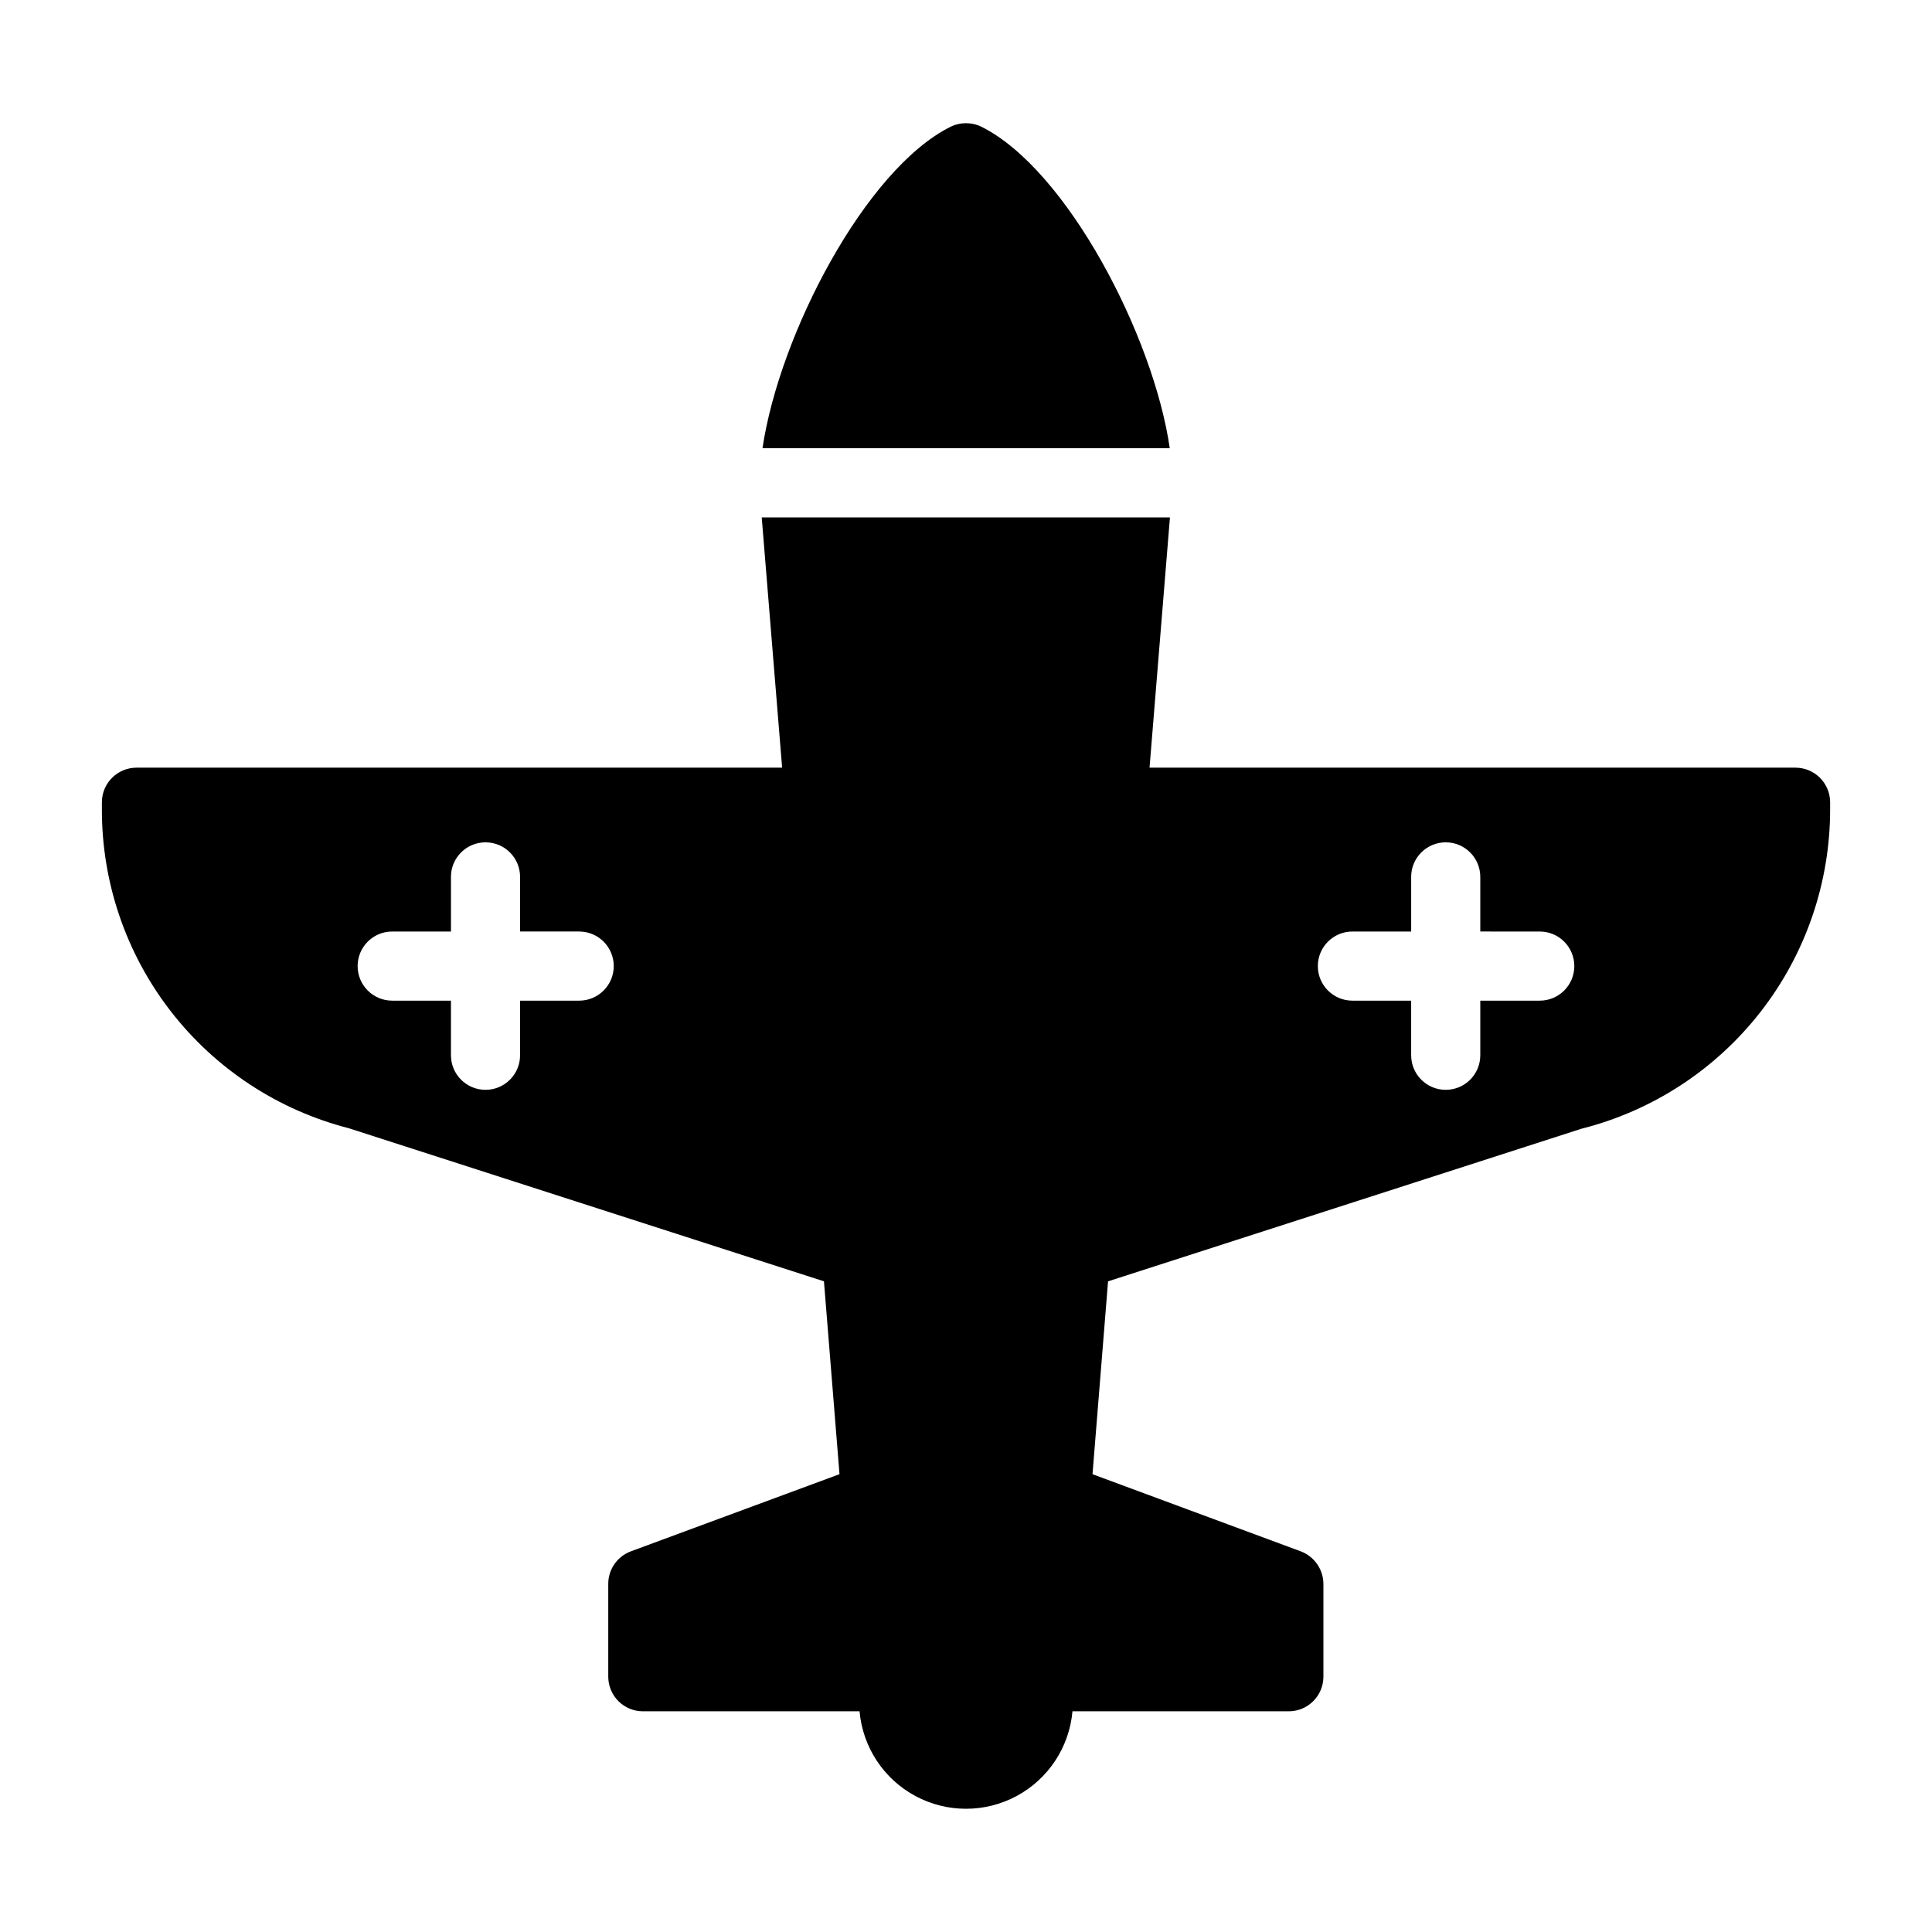
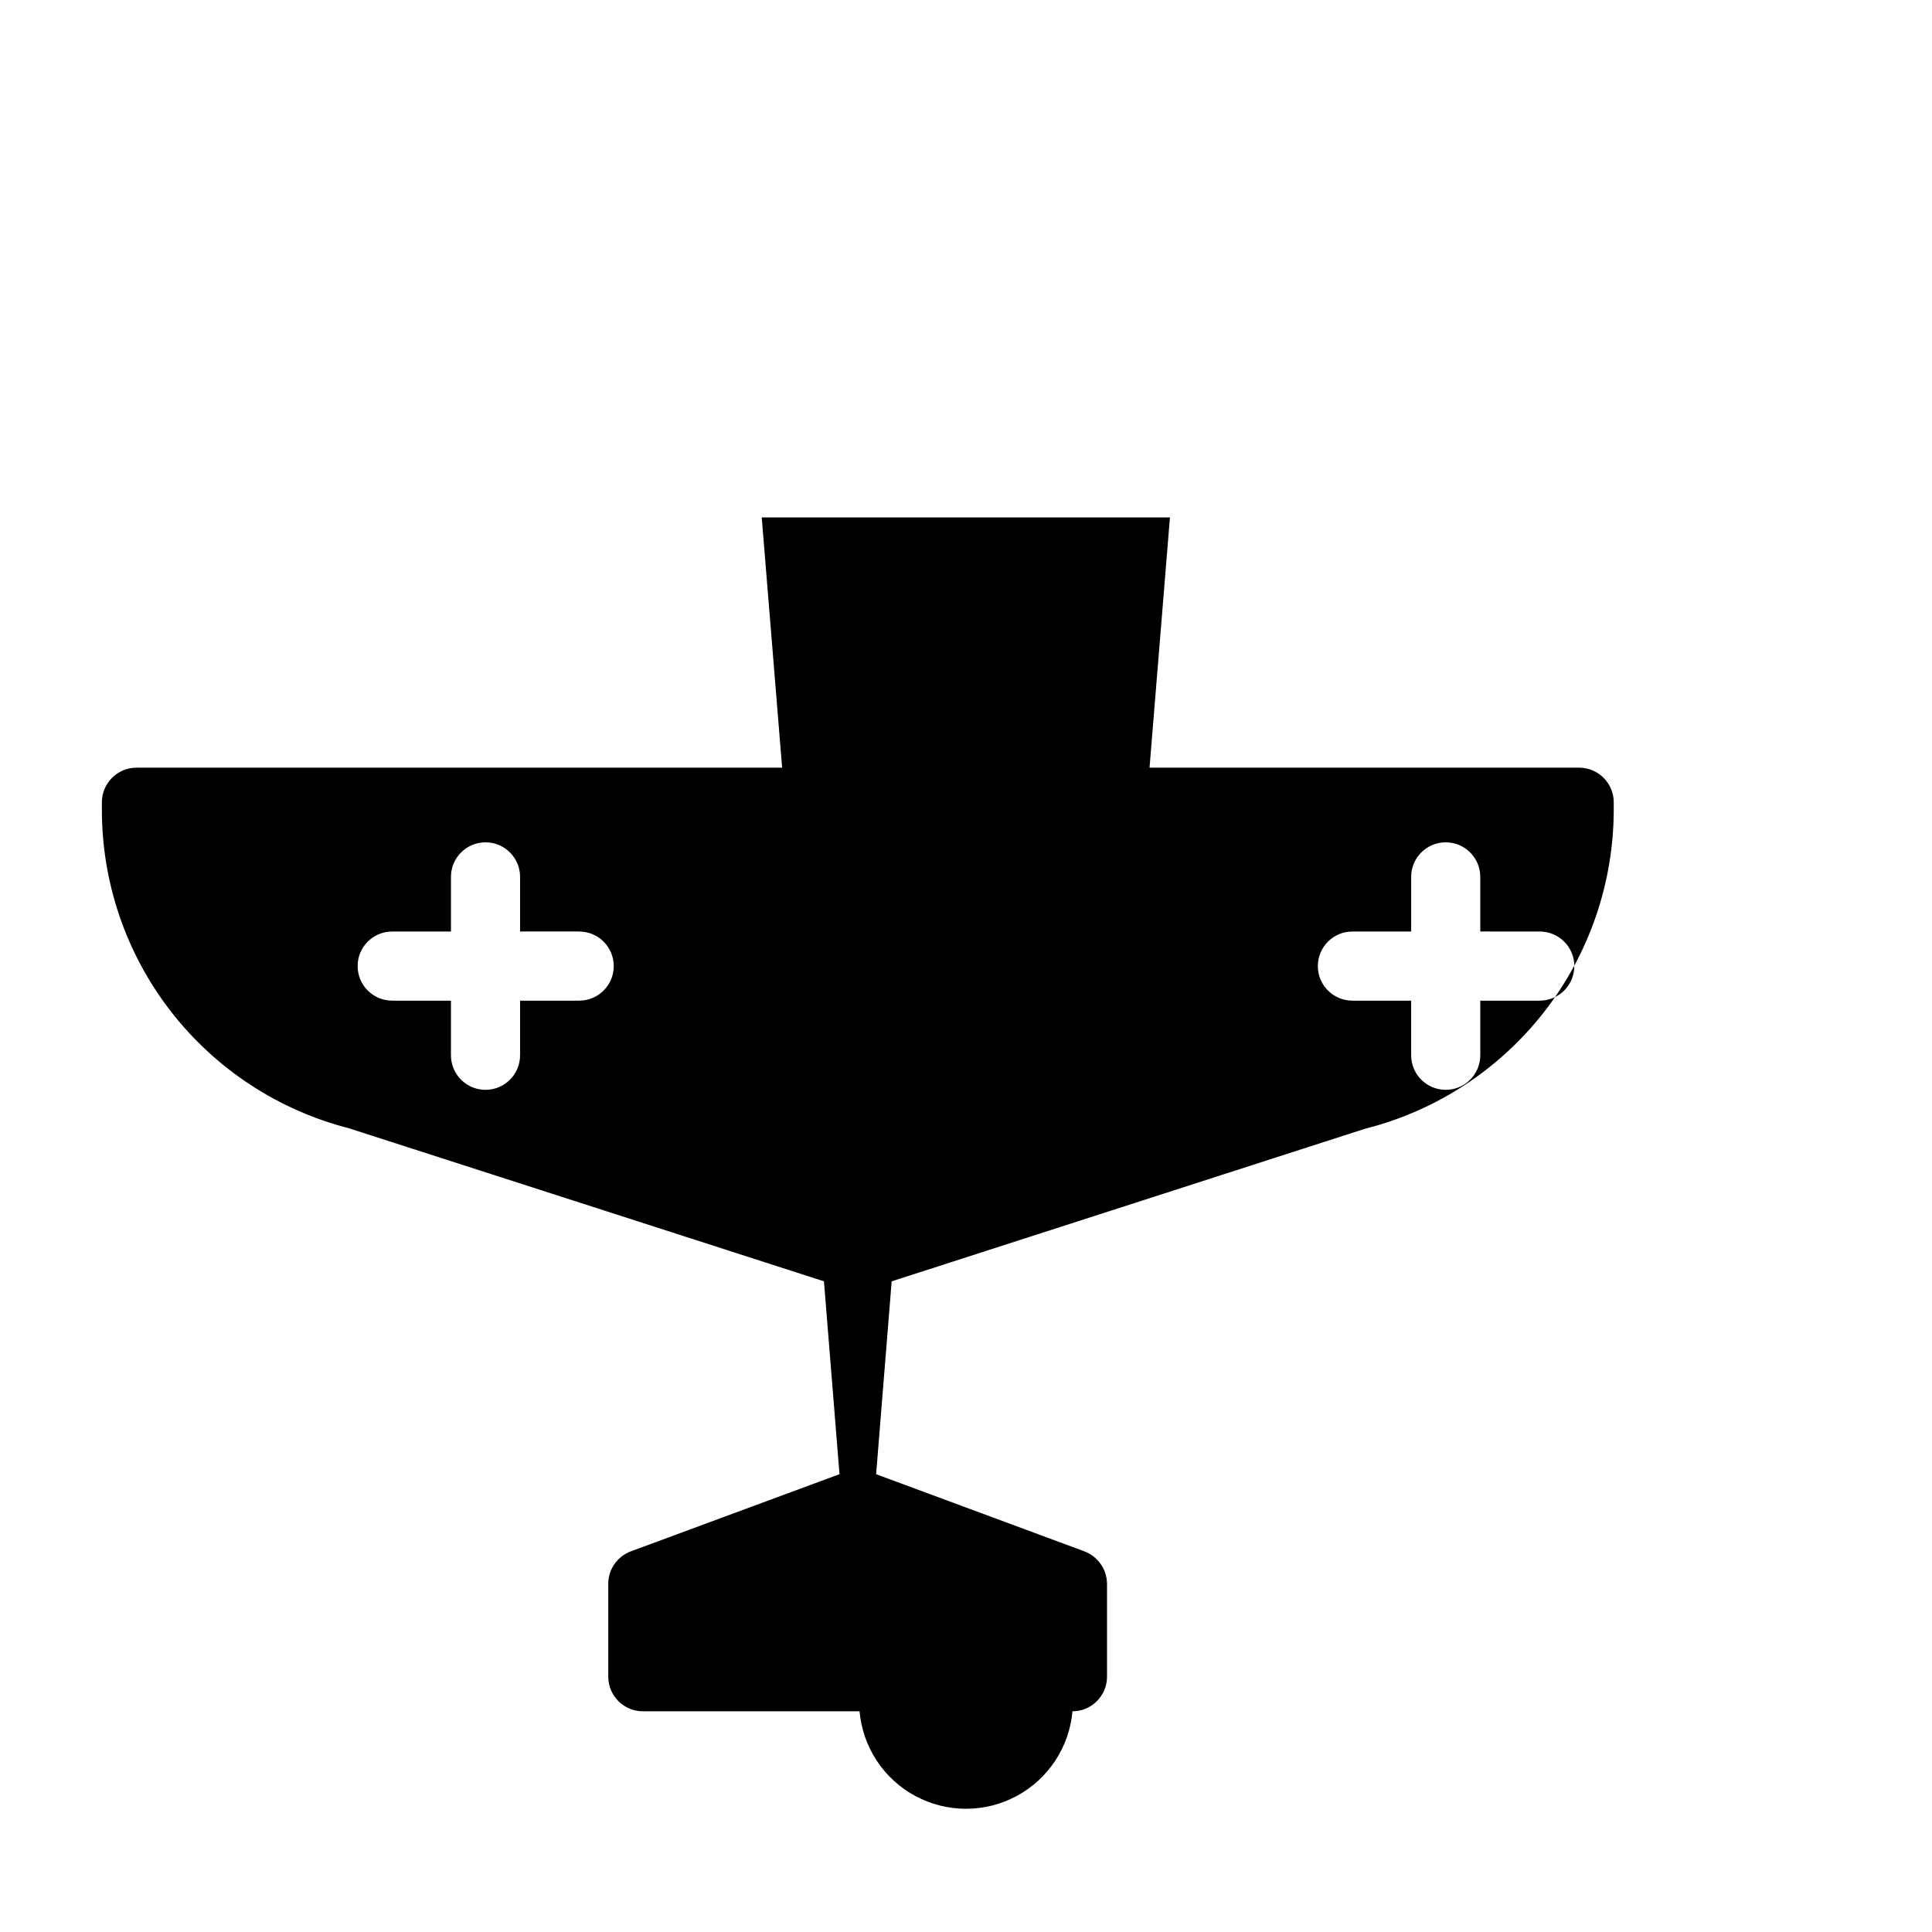
<svg xmlns="http://www.w3.org/2000/svg" fill="#000000" width="800px" height="800px" version="1.1" viewBox="144 144 512 512">
  <g>
-     <path d="m619.84 347.44h-171.2l5.406-66.32h-108.18l5.406 66.32h-171.11c-5.055 0.016-9.148 4.109-9.16 9.16v1.832c-0.051 19.359 6.352 38.184 18.195 53.492 11.848 15.312 28.457 26.242 47.207 31.059l125.95 40.578 4.121 51.113-55.234 20.426-0.004 0.004c-3.621 1.312-6.039 4.754-6.043 8.609v24.641c0.016 5.051 4.106 9.145 9.16 9.16h57.434c0.84 9.488 6.391 17.922 14.777 22.441s18.484 4.519 26.871 0c8.387-4.519 13.938-12.953 14.777-22.441h57.344c5.051-0.016 9.145-4.109 9.16-9.16v-24.641c-0.043-3.844-2.445-7.266-6.047-8.609l-55.145-20.426 4.121-51.113 125.31-40.395v-0.004c18.879-4.738 35.633-15.652 47.602-31.004 11.965-15.352 18.457-34.266 18.445-53.73v-1.832c-0.016-5.051-4.109-9.145-9.16-9.16zm-322.35 61.742h-15.664v14.473c0 5.059-4.102 9.16-9.16 9.16s-9.16-4.102-9.16-9.16v-14.473h-15.57c-5.062 0-9.16-4.102-9.16-9.16 0-5.062 4.098-9.16 9.16-9.16h15.574v-14.473l-0.004-0.004c0-5.059 4.102-9.16 9.16-9.16s9.16 4.102 9.16 9.16v14.473h15.664v0.004c5.059 0 9.16 4.098 9.16 9.16 0 5.059-4.102 9.16-9.16 9.16zm254.56 0h-15.758v14.473c0 5.059-4.102 9.16-9.16 9.16s-9.16-4.102-9.16-9.16v-14.473h-15.574 0.004c-5.059 0-9.16-4.102-9.16-9.16 0-5.062 4.102-9.16 9.16-9.16h15.574v-14.473l-0.004-0.004c0-5.059 4.102-9.16 9.16-9.16s9.16 4.102 9.16 9.16v14.473l15.758 0.004c5.059 0 9.16 4.098 9.16 9.16 0 5.059-4.102 9.16-9.16 9.16z" />
-     <path d="m404.12 177.61c-2.598-1.285-5.644-1.285-8.246 0-22.5 11.25-45.309 54.922-49.805 85.168h107.93c-4.297-29.727-27.238-73.852-49.875-85.168z" />
+     <path d="m619.84 347.44h-171.2l5.406-66.32h-108.18l5.406 66.32h-171.11c-5.055 0.016-9.148 4.109-9.16 9.16v1.832c-0.051 19.359 6.352 38.184 18.195 53.492 11.848 15.312 28.457 26.242 47.207 31.059l125.95 40.578 4.121 51.113-55.234 20.426-0.004 0.004c-3.621 1.312-6.039 4.754-6.043 8.609v24.641c0.016 5.051 4.106 9.145 9.16 9.16h57.434c0.84 9.488 6.391 17.922 14.777 22.441s18.484 4.519 26.871 0c8.387-4.519 13.938-12.953 14.777-22.441c5.051-0.016 9.145-4.109 9.16-9.16v-24.641c-0.043-3.844-2.445-7.266-6.047-8.609l-55.145-20.426 4.121-51.113 125.31-40.395v-0.004c18.879-4.738 35.633-15.652 47.602-31.004 11.965-15.352 18.457-34.266 18.445-53.73v-1.832c-0.016-5.051-4.109-9.145-9.16-9.16zm-322.35 61.742h-15.664v14.473c0 5.059-4.102 9.16-9.16 9.16s-9.16-4.102-9.16-9.16v-14.473h-15.57c-5.062 0-9.16-4.102-9.16-9.16 0-5.062 4.098-9.16 9.16-9.16h15.574v-14.473l-0.004-0.004c0-5.059 4.102-9.16 9.16-9.16s9.16 4.102 9.16 9.16v14.473h15.664v0.004c5.059 0 9.16 4.098 9.16 9.16 0 5.059-4.102 9.16-9.16 9.16zm254.56 0h-15.758v14.473c0 5.059-4.102 9.16-9.16 9.16s-9.16-4.102-9.16-9.16v-14.473h-15.574 0.004c-5.059 0-9.16-4.102-9.16-9.16 0-5.062 4.102-9.16 9.16-9.16h15.574v-14.473l-0.004-0.004c0-5.059 4.102-9.16 9.16-9.16s9.16 4.102 9.16 9.16v14.473l15.758 0.004c5.059 0 9.16 4.098 9.16 9.16 0 5.059-4.102 9.16-9.16 9.16z" />
  </g>
</svg>